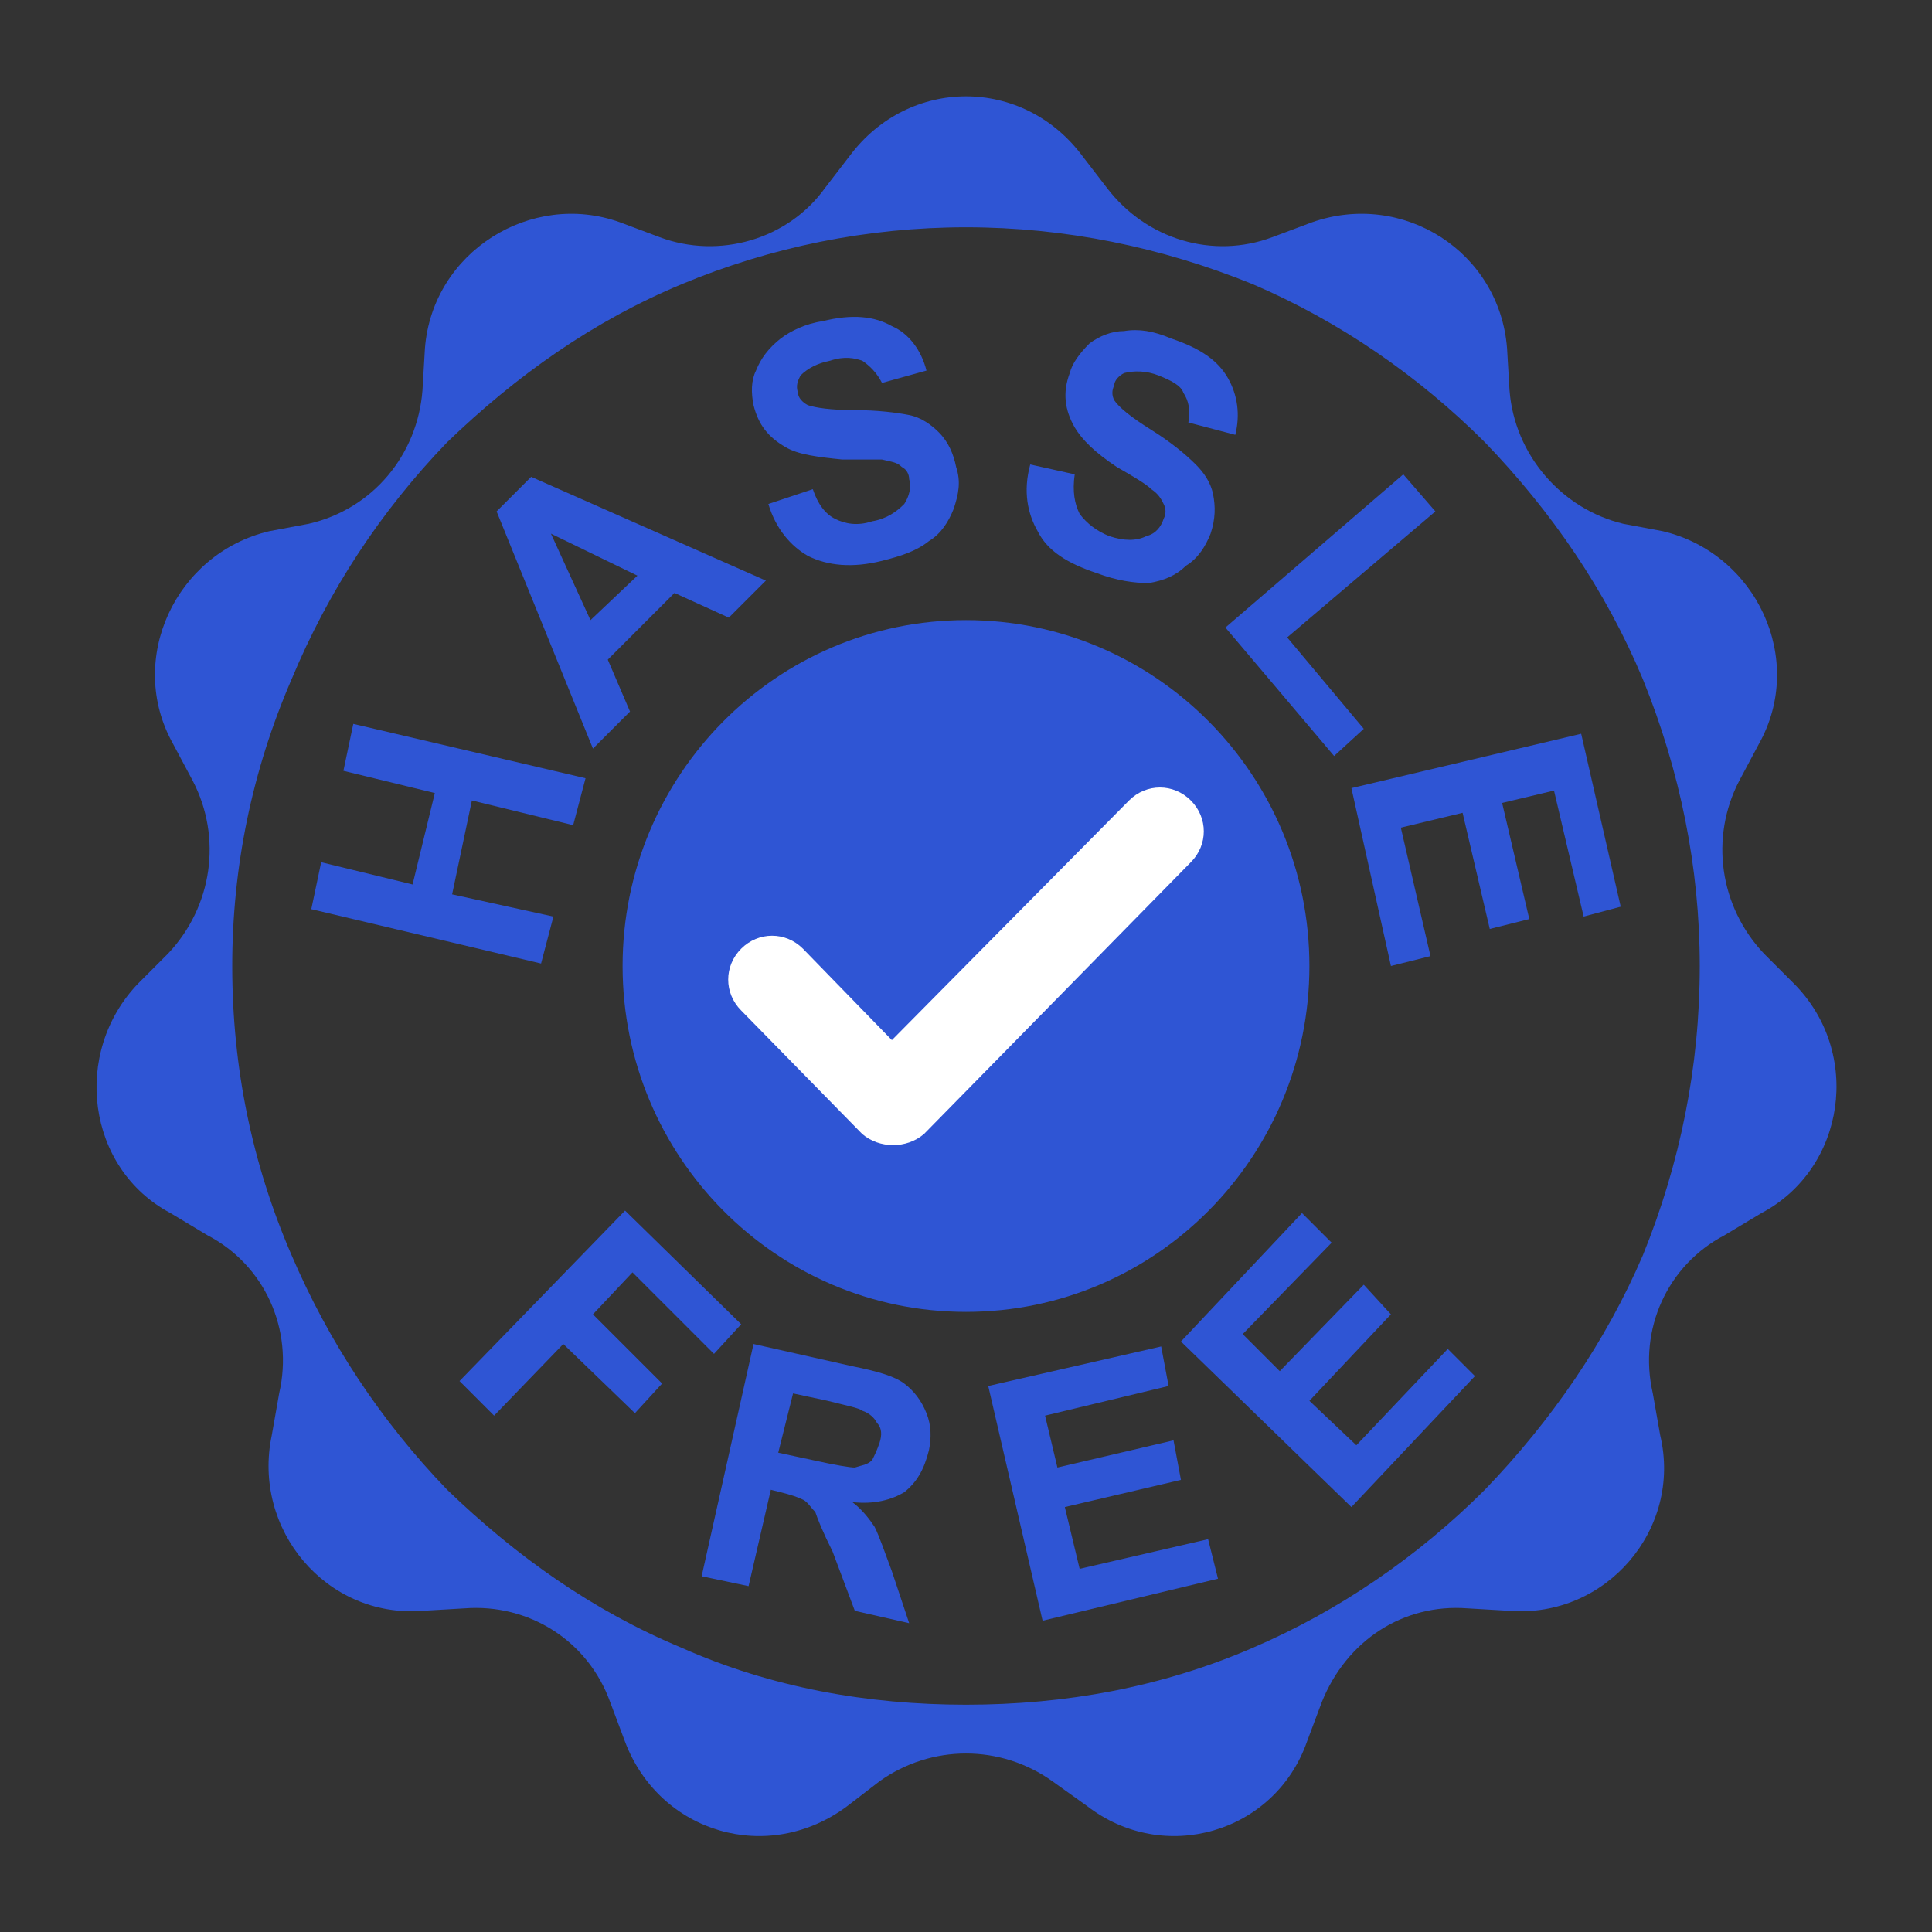
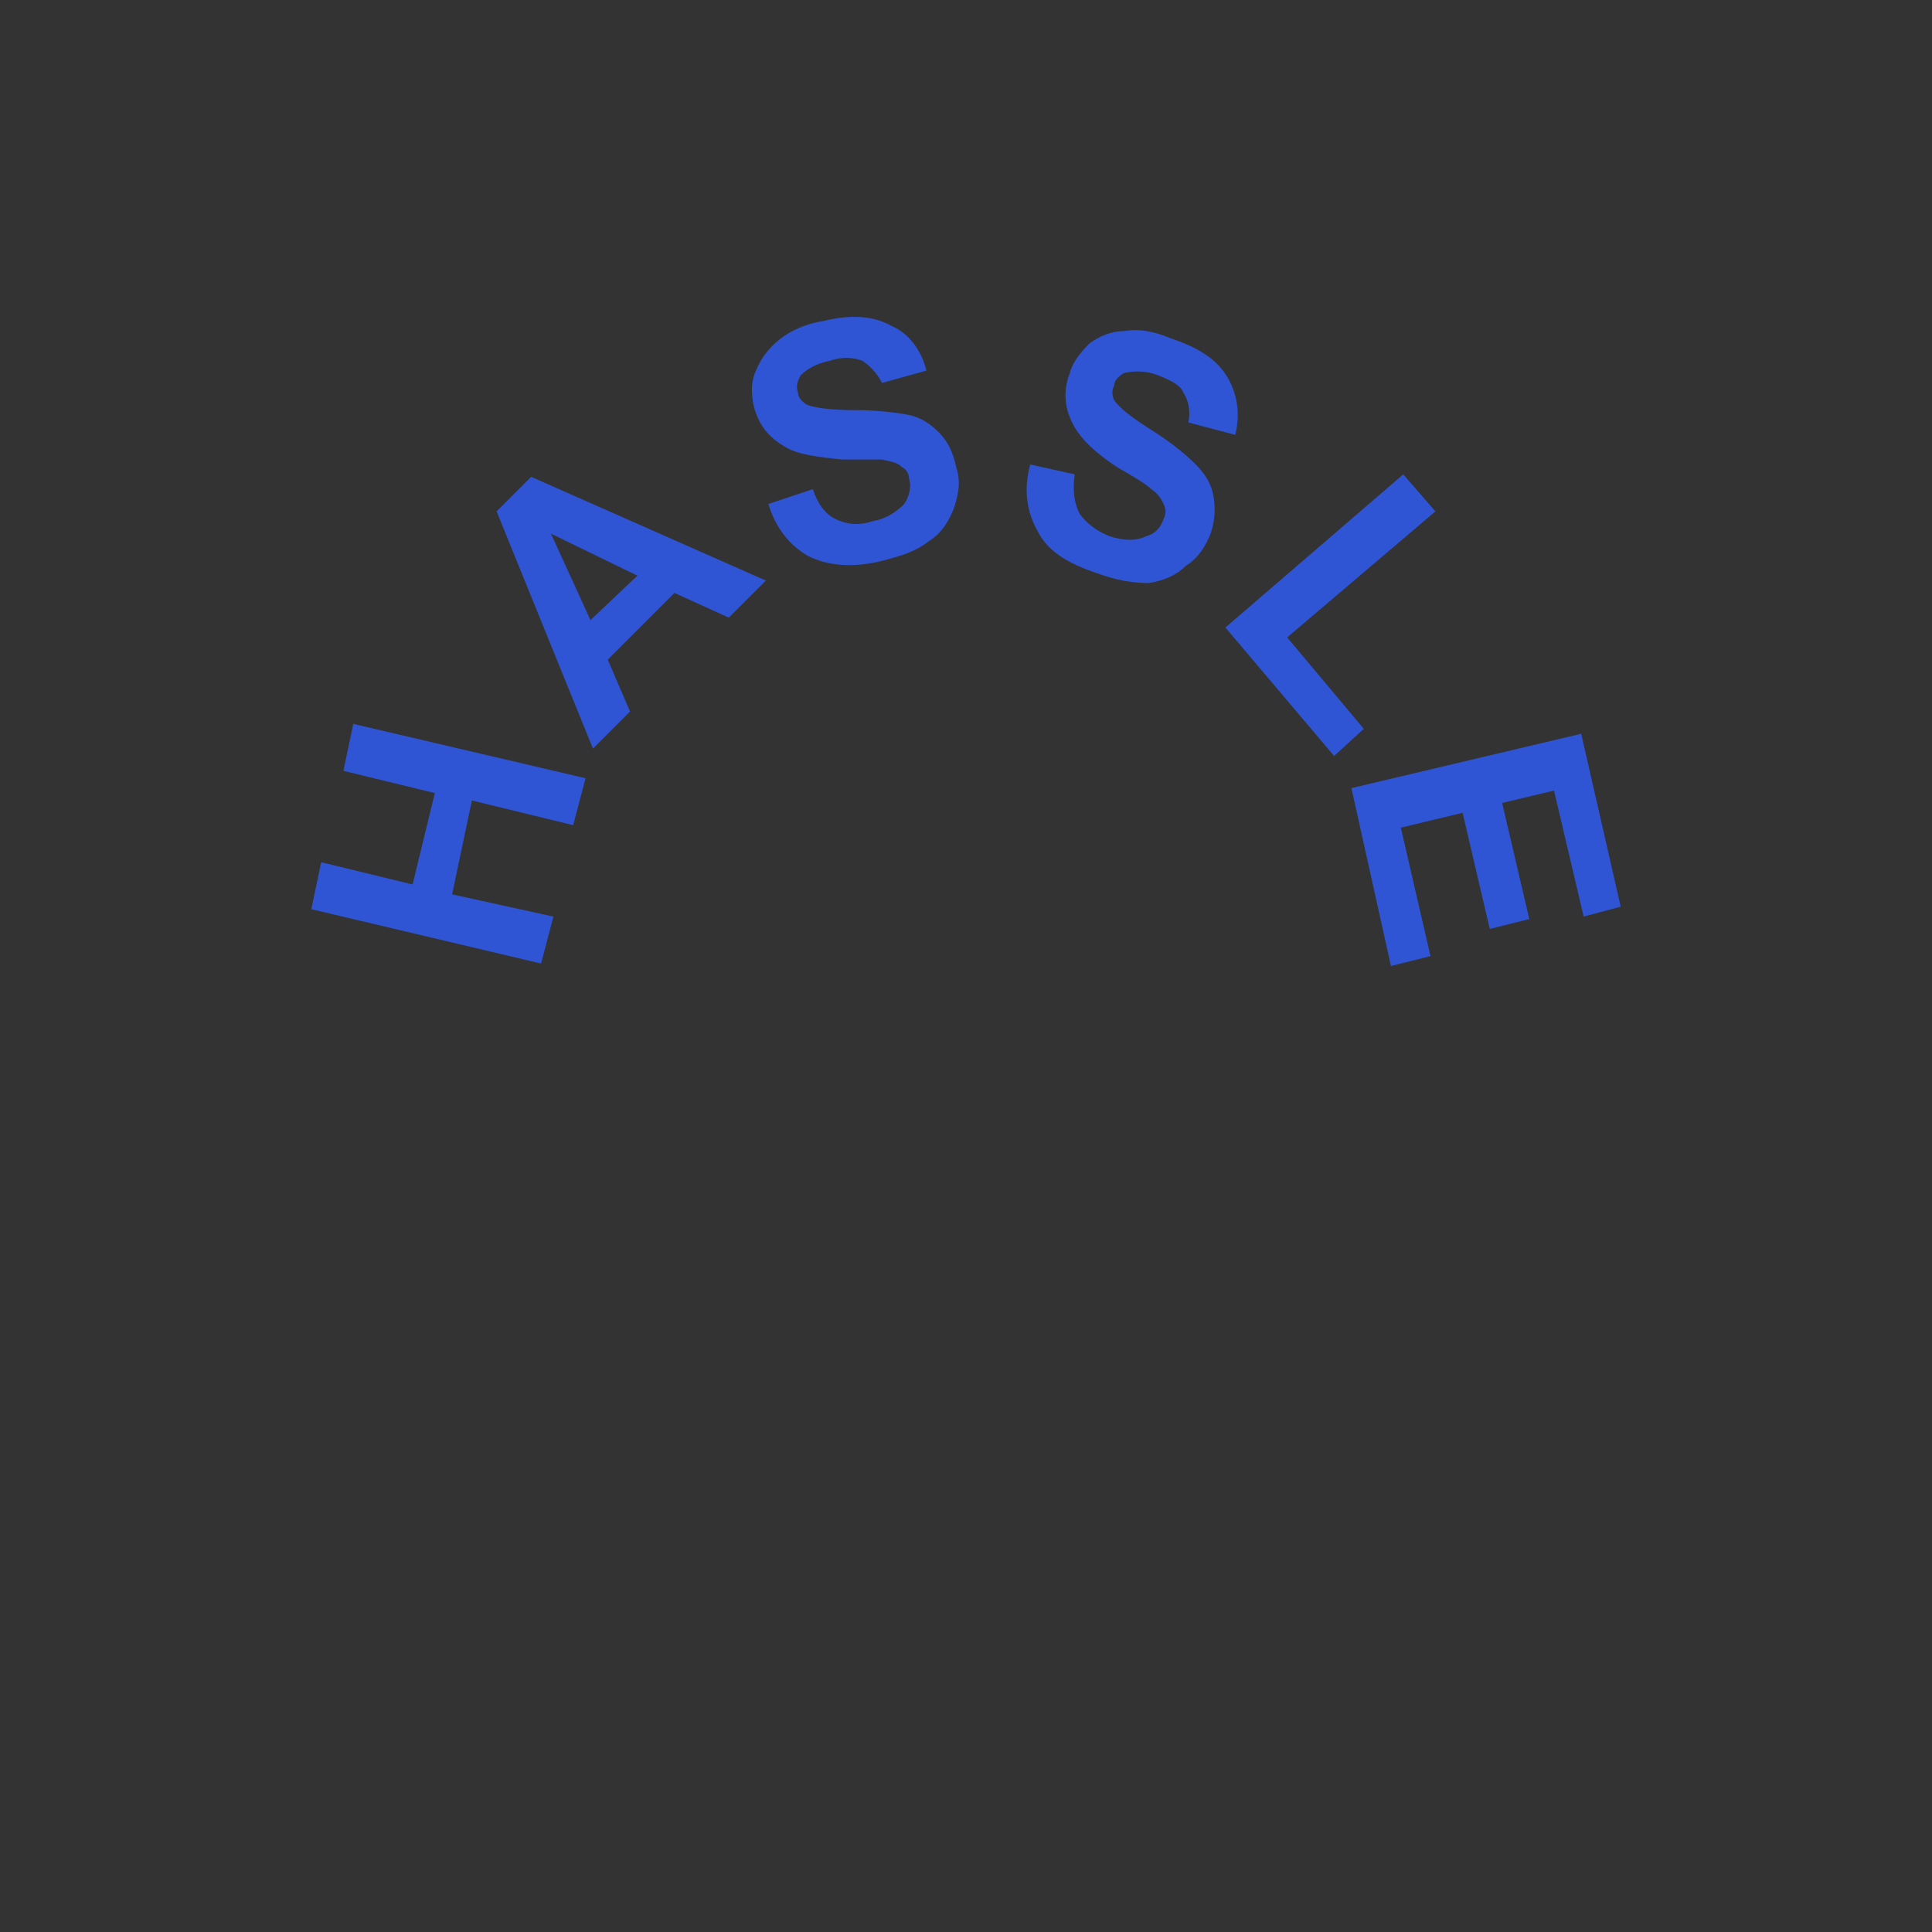
<svg xmlns="http://www.w3.org/2000/svg" xml:space="preserve" width="100px" height="100px" version="1.1" style="shape-rendering:geometricPrecision; text-rendering:geometricPrecision; image-rendering:optimizeQuality; fill-rule:evenodd; clip-rule:evenodd" viewBox="0 0 7.82 7.82">
  <rect x="0" y="0" width="7.82" height="7.82" fill="#333333" stroke="none" />
  <defs>
    <style type="text/css">
   
    .fil0 {fill:none}
    .fil2 {fill:#2F55D4}
    .fil1 {fill:#2F55D4;fill-rule:nonzero}
    .fil3 {fill:white;fill-rule:nonzero}
   
  </style>
  </defs>
  <g id="Layer_x0020_1">
    <g id="_2605273064016">
      <g>
        <rect class="fil0" width="7.82" height="7.82" />
      </g>
      <g>
-         <path class="fil1" d="M6.65 5.08c-0.15,0.35 -0.37,0.67 -0.64,0.95 -0.27,0.27 -0.59,0.49 -0.94,0.64 -0.37,0.16 -0.76,0.23 -1.16,0.23 -0.4,0 -0.79,-0.07 -1.15,-0.23 -0.36,-0.15 -0.67,-0.37 -0.95,-0.64 -0.27,-0.28 -0.48,-0.6 -0.63,-0.95 -0.16,-0.37 -0.24,-0.76 -0.24,-1.17 0,-0.4 0.08,-0.79 0.24,-1.16 0.15,-0.36 0.36,-0.68 0.63,-0.96 0.28,-0.27 0.59,-0.49 0.95,-0.64 0.36,-0.15 0.75,-0.23 1.15,-0.23 0.4,0 0.79,0.08 1.16,0.23 0.35,0.15 0.67,0.37 0.94,0.64 0.27,0.28 0.49,0.6 0.64,0.96 0.15,0.37 0.23,0.76 0.23,1.16 0,0.41 -0.08,0.8 -0.23,1.17zm0.61 -1.1l-0.12 -0.12c-0.18,-0.19 -0.22,-0.47 -0.1,-0.7l0.08 -0.15c0.19,-0.34 -0.01,-0.77 -0.39,-0.86l-0.16 -0.03c-0.25,-0.06 -0.44,-0.28 -0.46,-0.54l-0.01 -0.17c-0.03,-0.39 -0.42,-0.64 -0.79,-0.51l-0.16 0.06c-0.24,0.09 -0.51,0.01 -0.67,-0.2l-0.1 -0.13c-0.24,-0.32 -0.7,-0.32 -0.94,0l-0.1 0.13c-0.15,0.21 -0.43,0.29 -0.67,0.2l-0.16 -0.06c-0.36,-0.13 -0.76,0.12 -0.79,0.51l-0.01 0.17c-0.02,0.26 -0.2,0.48 -0.46,0.54l-0.16 0.03c-0.38,0.09 -0.58,0.52 -0.39,0.86l0.08 0.15c0.12,0.23 0.08,0.51 -0.1,0.7l-0.12 0.12c-0.27,0.28 -0.21,0.75 0.13,0.93l0.15 0.09c0.23,0.12 0.35,0.38 0.29,0.64l-0.03 0.17c-0.08,0.38 0.22,0.74 0.61,0.71l0.17 -0.01c0.26,-0.02 0.5,0.13 0.59,0.38l0.06 0.16c0.14,0.37 0.58,0.5 0.9,0.26l0.13 -0.1c0.21,-0.15 0.49,-0.15 0.7,0l0.14 0.1c0.31,0.24 0.76,0.11 0.89,-0.26l0.06 -0.16c0.1,-0.25 0.33,-0.4 0.59,-0.38l0.17 0.01c0.39,0.03 0.7,-0.33 0.61,-0.71l-0.03 -0.17c-0.06,-0.26 0.06,-0.52 0.29,-0.64l0.15 -0.09c0.34,-0.18 0.41,-0.65 0.13,-0.93z" />
-         <path class="fil2" d="M3.91 2.51c0.77,0 1.39,0.63 1.39,1.4 0,0.77 -0.62,1.4 -1.39,1.4 -0.77,0 -1.39,-0.63 -1.39,-1.4 0,-0.77 0.62,-1.4 1.39,-1.4z" />
        <path class="fil1" d="M2.19 3.9l-0.93 -0.22 0.04 -0.19 0.37 0.09 0.09 -0.37 -0.37 -0.09 0.04 -0.19 0.94 0.22 -0.05 0.19 -0.41 -0.1 -0.08 0.38 0.41 0.09 -0.05 0.19zm0.91 -1.55l-0.15 0.15 -0.22 -0.1 -0.27 0.27 0.09 0.21 -0.15 0.15 -0.39 -0.96 0.14 -0.14 0.95 0.42zm-0.52 -0.02l-0.35 -0.17 0.16 0.35 0.19 -0.18zm0.53 -0.29l0.18 -0.06c0.02,0.06 0.05,0.1 0.09,0.12 0.04,0.02 0.09,0.03 0.15,0.01 0.06,-0.01 0.1,-0.04 0.13,-0.07 0.02,-0.03 0.03,-0.07 0.02,-0.1 0,-0.02 -0.01,-0.04 -0.03,-0.05 -0.02,-0.02 -0.04,-0.02 -0.08,-0.03 -0.02,0 -0.07,0 -0.16,0 -0.1,-0.01 -0.18,-0.02 -0.23,-0.05 -0.07,-0.04 -0.11,-0.09 -0.13,-0.17 -0.01,-0.05 -0.01,-0.1 0.01,-0.14 0.02,-0.05 0.05,-0.09 0.1,-0.13 0.04,-0.03 0.1,-0.06 0.17,-0.07 0.12,-0.03 0.21,-0.02 0.28,0.02 0.07,0.03 0.12,0.1 0.14,0.18l-0.18 0.05c-0.02,-0.04 -0.05,-0.07 -0.08,-0.09 -0.03,-0.01 -0.07,-0.02 -0.13,0 -0.05,0.01 -0.09,0.03 -0.12,0.06 -0.01,0.02 -0.02,0.04 -0.01,0.07 0,0.02 0.02,0.04 0.04,0.05 0.03,0.01 0.09,0.02 0.19,0.02 0.09,0 0.17,0.01 0.22,0.02 0.05,0.01 0.09,0.04 0.12,0.07 0.04,0.04 0.06,0.09 0.07,0.14 0.02,0.06 0.01,0.11 -0.01,0.17 -0.02,0.05 -0.05,0.1 -0.1,0.13 -0.05,0.04 -0.11,0.06 -0.19,0.08 -0.12,0.03 -0.22,0.02 -0.3,-0.02 -0.07,-0.04 -0.13,-0.11 -0.16,-0.21zm1.06 -0.16l0.18 0.04c-0.01,0.07 0,0.12 0.02,0.16 0.03,0.04 0.07,0.07 0.12,0.09 0.06,0.02 0.11,0.02 0.15,0 0.04,-0.01 0.06,-0.04 0.07,-0.07 0.01,-0.02 0.01,-0.04 0,-0.06 -0.01,-0.02 -0.02,-0.04 -0.05,-0.06 -0.02,-0.02 -0.07,-0.05 -0.14,-0.09 -0.09,-0.06 -0.14,-0.11 -0.17,-0.16 -0.04,-0.07 -0.05,-0.14 -0.02,-0.22 0.01,-0.04 0.04,-0.08 0.08,-0.12 0.04,-0.03 0.09,-0.05 0.14,-0.05 0.06,-0.01 0.12,0 0.19,0.03 0.12,0.04 0.19,0.09 0.23,0.16 0.04,0.07 0.05,0.15 0.03,0.23l-0.19 -0.05c0.01,-0.05 0,-0.09 -0.02,-0.12 -0.01,-0.03 -0.05,-0.05 -0.1,-0.07 -0.05,-0.02 -0.1,-0.02 -0.14,-0.01 -0.02,0.01 -0.04,0.03 -0.04,0.05 -0.01,0.02 -0.01,0.04 0,0.06 0.02,0.03 0.07,0.07 0.15,0.12 0.08,0.05 0.14,0.1 0.18,0.14 0.03,0.03 0.06,0.07 0.07,0.12 0.01,0.05 0.01,0.1 -0.01,0.16 -0.02,0.05 -0.05,0.1 -0.1,0.13 -0.04,0.04 -0.09,0.06 -0.15,0.07 -0.06,0 -0.13,-0.01 -0.21,-0.04 -0.12,-0.04 -0.2,-0.09 -0.24,-0.17 -0.04,-0.07 -0.06,-0.16 -0.03,-0.27zm0.79 0.66l0.72 -0.62 0.13 0.15 -0.6 0.51 0.31 0.37 -0.12 0.11 -0.44 -0.52zm0.51 0.65l0.93 -0.22 0.16 0.7 -0.15 0.04 -0.12 -0.51 -0.21 0.05 0.11 0.47 -0.16 0.04 -0.11 -0.47 -0.25 0.06 0.12 0.52 -0.16 0.04 -0.16 -0.72z" />
-         <path class="fil1" d="M1.86 5.59l0.67 -0.69 0.47 0.46 -0.11 0.12 -0.33 -0.33 -0.16 0.17 0.28 0.28 -0.11 0.12 -0.29 -0.28 -0.28 0.29 -0.14 -0.14zm0.98 0.79l0.21 -0.94 0.4 0.09c0.1,0.02 0.17,0.04 0.21,0.07 0.04,0.03 0.07,0.07 0.09,0.12 0.02,0.05 0.02,0.1 0.01,0.15 -0.02,0.08 -0.05,0.13 -0.1,0.17 -0.05,0.03 -0.12,0.05 -0.21,0.04 0.04,0.03 0.07,0.07 0.09,0.1 0.02,0.04 0.04,0.1 0.07,0.18l0.07 0.21 -0.22 -0.05 -0.09 -0.24c-0.04,-0.08 -0.06,-0.13 -0.07,-0.16 -0.02,-0.02 -0.03,-0.04 -0.05,-0.05 -0.02,-0.01 -0.05,-0.02 -0.09,-0.03l-0.04 -0.01 -0.09 0.39 -0.19 -0.04zm0.31 -0.5l0.14 0.03c0.09,0.02 0.15,0.03 0.17,0.03 0.03,-0.01 0.05,-0.01 0.07,-0.03 0.01,-0.02 0.02,-0.04 0.03,-0.07 0.01,-0.03 0.01,-0.06 -0.01,-0.08 -0.01,-0.02 -0.03,-0.04 -0.06,-0.05 -0.01,-0.01 -0.06,-0.02 -0.14,-0.04l-0.14 -0.03 -0.06 0.24zm1.07 0.68l-0.22 -0.95 0.7 -0.16 0.03 0.16 -0.5 0.12 0.05 0.21 0.47 -0.11 0.03 0.16 -0.47 0.11 0.06 0.25 0.52 -0.12 0.04 0.16 -0.71 0.17zm1.25 -0.46l-0.69 -0.67 0.49 -0.52 0.12 0.12 -0.36 0.37 0.15 0.15 0.34 -0.35 0.11 0.12 -0.33 0.35 0.19 0.18 0.37 -0.39 0.11 0.11 -0.5 0.53z" />
-         <path class="fil3" d="M3 4.09c-0.07,-0.07 -0.07,-0.18 0,-0.25 0.07,-0.07 0.18,-0.07 0.25,0l0.36 0.37 0.96 -0.97c0.07,-0.07 0.18,-0.07 0.25,0 0.07,0.07 0.07,0.18 0,0.25l-1.08 1.1c-0.07,0.06 -0.18,0.06 -0.25,0l-0.49 -0.5z" />
      </g>
    </g>
  </g>
</svg>